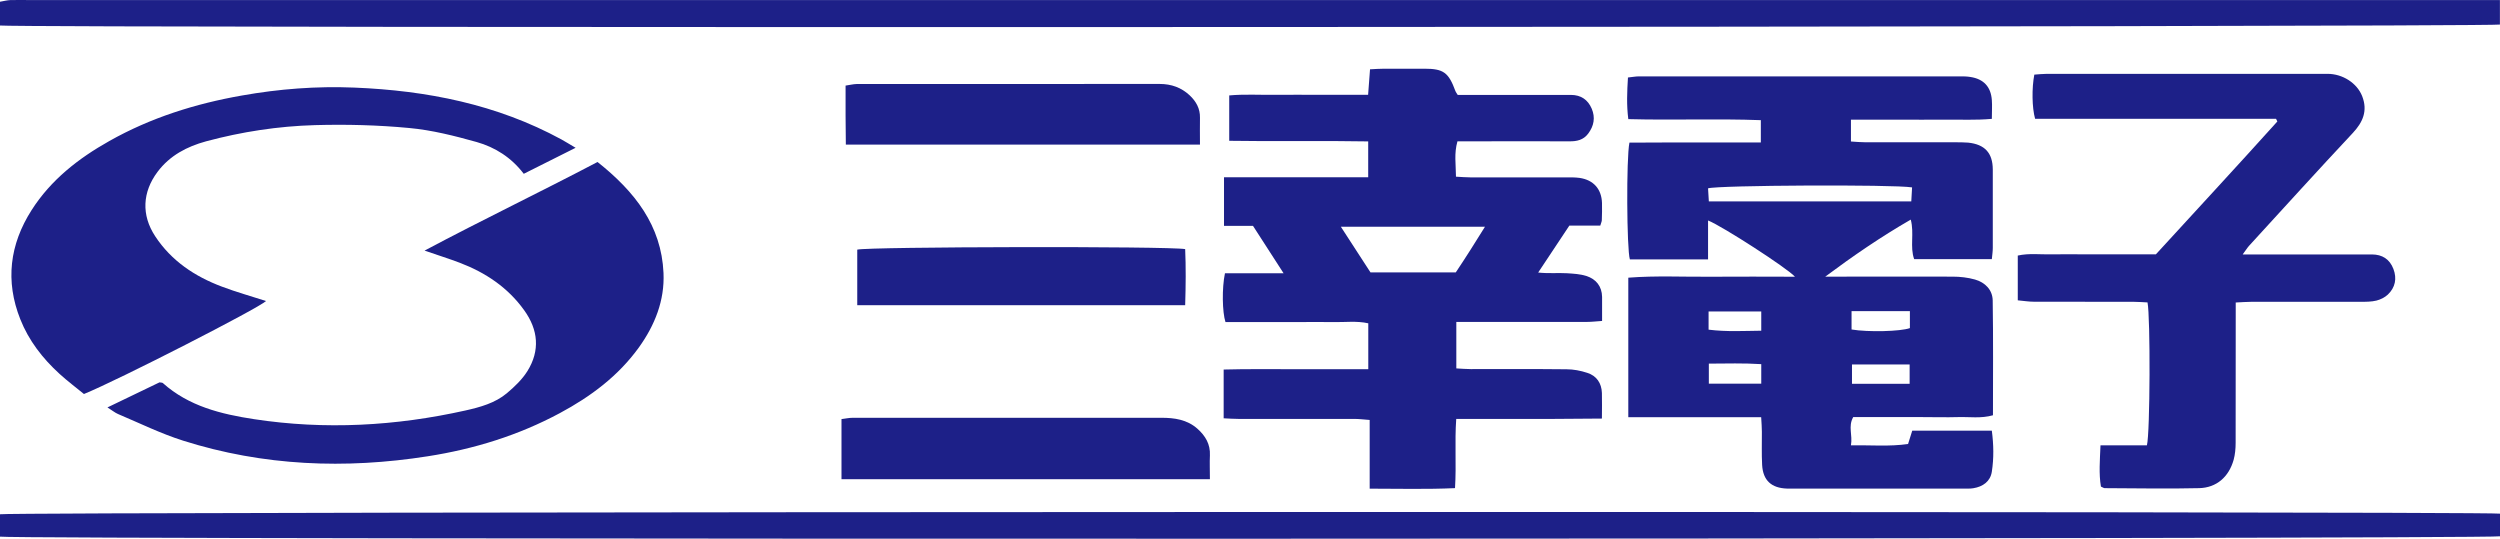
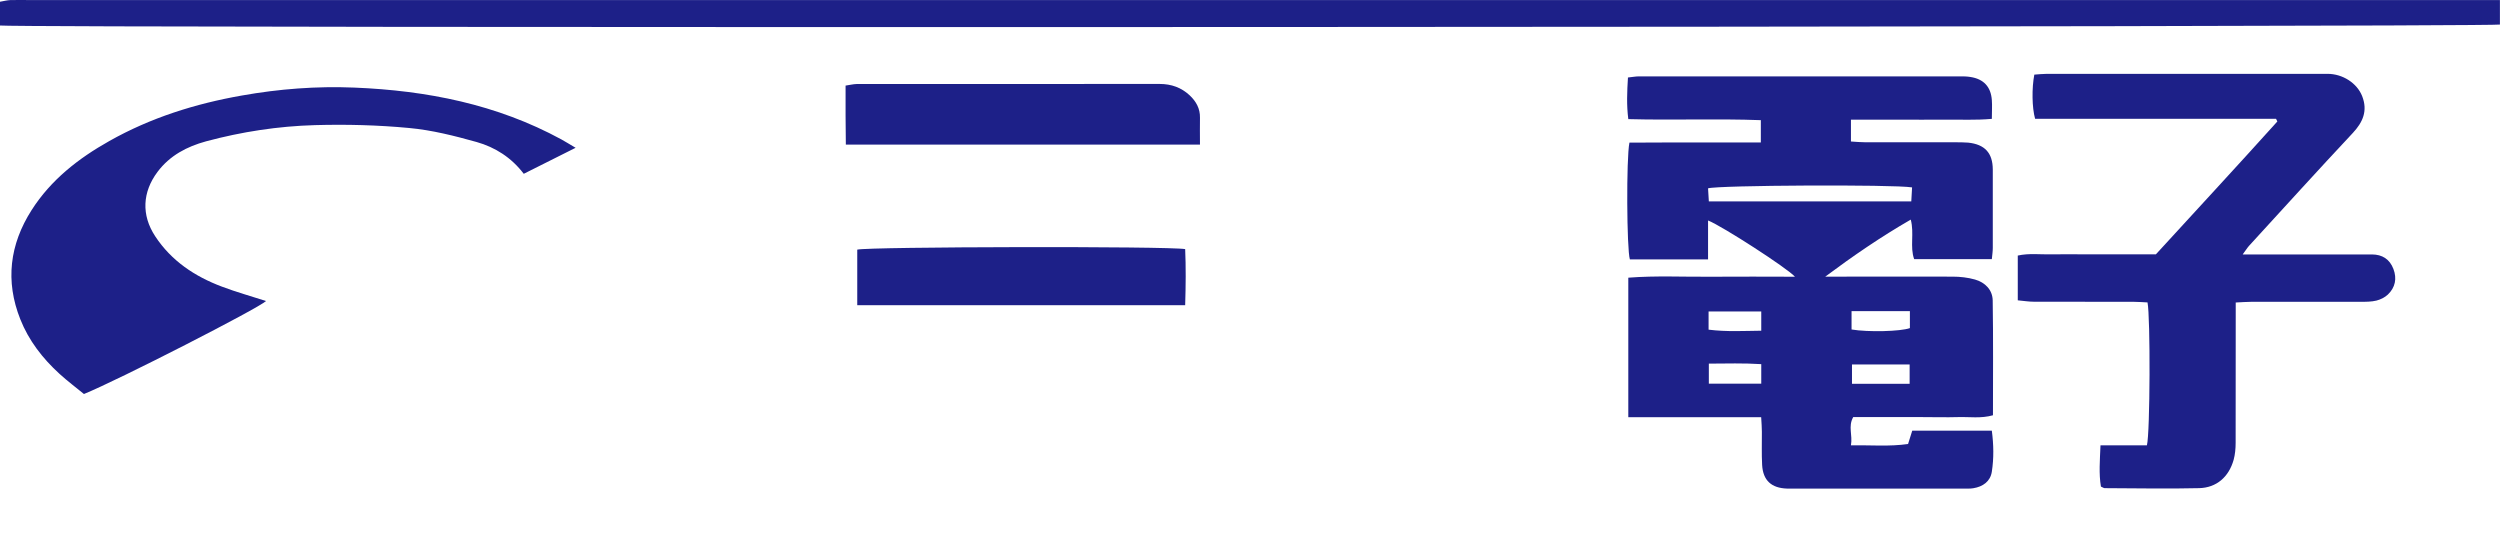
<svg xmlns="http://www.w3.org/2000/svg" id="_レイヤー_2" data-name="レイヤー 2" viewBox="0 0 287.11 61.88">
  <defs>
    <style>
      .cls-1 {
        fill: #1d2088;
      }
    </style>
  </defs>
  <g id="_レイヤー_1-2" data-name="レイヤー 1">
    <g>
      <path class="cls-1" d="M212.57,13.71v2.54c.61.04,1.15.09,1.69.09,3.41,0,6.83,0,10.24,0,.51,0,1.02,0,1.53.04,1.91.2,2.82,1.18,2.83,3.09.01,3,0,6,0,9,0,.39-.06.79-.11,1.29h-8.92c-.51-1.42.03-2.93-.39-4.54-3.45,1.99-6.64,4.18-9.82,6.55.6,0,1.2,0,1.79,0,4.28,0,8.56-.02,12.84,0,.86,0,1.74.1,2.56.33,1.17.33,2.02,1.19,2.04,2.41.07,4.37.03,8.74.03,13.18-1.38.39-2.7.17-4,.21-1.37.04-2.75,0-4.13,0-1.32,0-2.65,0-3.97,0-1.32,0-2.64,0-3.95,0-.61,1.08-.05,2.06-.26,3.24,2.3-.03,4.41.16,6.56-.15.17-.55.31-1.01.48-1.53h9.14c.21,1.6.24,3.17,0,4.71-.17,1.12-1.02,1.72-2.13,1.9-.35.06-.71.04-1.07.04-6.62,0-13.24,0-19.87,0-.15,0-.31,0-.46,0-1.78-.06-2.75-.93-2.85-2.71-.07-1.27-.02-2.54-.03-3.81,0-.49-.04-.99-.08-1.68h-15.26v-16.02c3.2-.25,6.38-.08,9.56-.11,3.15-.03,6.29,0,9.58,0-.86-.97-8.34-5.81-9.98-6.46v4.47h-8.98c-.36-1.15-.42-11.62-.05-13.41,1.61,0,3.27-.02,4.93-.02,1.68,0,3.36,0,5.04,0s3.34,0,5.12,0v-2.56c-5.03-.19-10.05.02-15.22-.12-.21-1.62-.14-3.16-.04-4.78.5-.05.89-.13,1.28-.13,12.28,0,24.55,0,36.83,0,.41,0,.82,0,1.22.07,1.51.23,2.35,1.12,2.46,2.65.05.65,0,1.31,0,2.16-1.89.17-3.65.07-5.4.09-1.78.02-3.57,0-5.35,0h-5.46ZM219.58,21.52c-2.14-.35-22.28-.25-23.42.11.03.46.06.94.09,1.5h23.25c.03-.56.06-1.04.09-1.6ZM219.34,35.73h-6.7v2.11c1.9.32,5.62.23,6.7-.16v-1.94ZM219.31,41.86h-6.62v2.22h6.62v-2.22ZM202.27,41.82c-2.01-.13-3.99-.07-6.02-.06v2.3h6.02v-2.24ZM196.22,37.86c2.1.26,4.05.14,6.05.12v-2.21h-6.05v2.09Z" />
-       <path class="cls-1" d="M183.78,25.91h-3.55c-1.14,1.72-2.29,3.45-3.58,5.39,1.23.13,2.27.02,3.3.08.76.05,1.54.09,2.25.32,1.1.36,1.77,1.18,1.79,2.4.01.86,0,1.72,0,2.76-.64.04-1.17.11-1.71.11-4.28,0-8.56,0-12.84,0-.7,0-1.4,0-2.19,0v5.34c.58.03,1.12.08,1.66.08,3.67,0,7.34-.02,11,.02.8,0,1.62.16,2.38.41,1.07.34,1.64,1.18,1.68,2.31.03.91,0,1.82,0,2.94-1.93.01-3.75.03-5.56.04-1.83,0-3.67,0-5.5,0h-5.67c-.19,2.67.03,5.25-.14,7.95-3.28.15-6.45.06-9.8.06v-7.89c-.69-.05-1.22-.12-1.76-.12-4.43,0-8.87,0-13.3,0-.55,0-1.09-.04-1.71-.07v-5.6c2.81-.08,5.55-.03,8.28-.04,2.74,0,5.48,0,8.33,0v-5.27c-1.34-.3-2.7-.11-4.05-.14-1.37-.03-2.75,0-4.13,0h-8.22c-.37-1.14-.42-3.9-.06-5.61h6.73c-1.27-1.97-2.37-3.66-3.51-5.44h-3.33v-5.58h16.56v-4.12c-5.33-.1-10.6.02-15.96-.07v-5.21c1.73-.16,3.5-.05,5.25-.07,1.73-.02,3.46,0,5.2,0h5.5c.08-1,.14-1.89.22-2.93.58-.03,1.12-.07,1.66-.07,1.53,0,3.06,0,4.59,0,2.19,0,2.78.44,3.56,2.58.03.09.1.17.26.43.44,0,.99,0,1.54,0,3.82,0,7.64,0,11.46,0,1.15,0,1.95.55,2.39,1.58.43,1.02.26,1.98-.41,2.87-.55.73-1.3.89-2.16.88-3.72-.02-7.44,0-11.16,0-.55,0-1.1,0-1.69,0-.4,1.39-.18,2.64-.17,4.06.58.03,1.12.08,1.66.08,3.67,0,7.34,0,11,0,.51,0,1.02-.01,1.53.06,1.6.23,2.53,1.28,2.58,2.88.02.66,0,1.32-.02,1.98,0,.14-.08.28-.18.63ZM157.4,31.28h9.79c.6-.91,1.16-1.75,1.7-2.61.53-.83,1.05-1.66,1.65-2.63h-16.55c1.21,1.87,2.31,3.56,3.4,5.24Z" />
      <path class="cls-1" d="M0,2.93V.2C.41.13.79.03,1.17.01c.81-.03,1.63,0,2.45,0,93.9,0,187.8,0,281.71,0,.55,0,1.09,0,1.77,0v2.81C285.9,3.12,2.79,3.24,0,2.93Z" />
-       <path class="cls-1" d="M0,61.64v-2.58c1.22-.3,285.4-.37,287.11-.07v2.6c-1.22.34-285.38.39-287.11.04Z" />
      <path class="cls-1" d="M257.58,29.22c2.85,0,5.39,0,7.93,0,2.29,0,4.58,0,6.88,0,1.21,0,2.06.56,2.48,1.67.42,1.1.21,2.13-.64,2.94-.35.33-.84.57-1.31.69-.58.14-1.21.14-1.82.14-4.18.01-8.35,0-12.53,0-.54,0-1.09.05-1.81.08,0,.68,0,1.22,0,1.77,0,4.78,0,9.56-.01,14.35,0,.65-.06,1.33-.23,1.95-.55,1.95-1.95,3.2-3.96,3.25-3.61.09-7.23.01-10.85,0-.09,0-.19-.07-.43-.18-.25-1.47-.12-3.01-.05-4.74h5.33c.37-1.37.41-14.78.07-16.41-.51-.02-1.05-.07-1.59-.07-3.82,0-7.64,0-11.46-.01-.59,0-1.19-.1-1.85-.16v-5.14c1.28-.29,2.6-.11,3.89-.14,1.32-.03,2.65,0,3.97,0,1.32,0,2.65,0,3.97,0s2.64,0,4.03,0c4.66-5.09,9.34-10.14,13.95-15.26-.05-.1-.1-.21-.15-.31h-27.67c-.36-1.28-.39-3.51-.09-5.07.46-.03.95-.09,1.44-.09,10.75,0,21.49,0,32.24,0,1.73,0,3.38,1.06,3.97,2.56.66,1.68.09,3-1.11,4.27-4,4.27-7.93,8.61-11.88,12.92-.2.22-.35.48-.72.97Z" />
      <path class="cls-1" d="M66.11,16.97c-2.16,1.08-4,2-5.96,2.99-1.42-1.87-3.29-3.05-5.41-3.65-2.54-.71-5.14-1.37-7.75-1.61-3.59-.34-7.22-.43-10.82-.33-4.22.12-8.41.76-12.5,1.86-2.2.6-4.17,1.63-5.58,3.51-1.74,2.32-1.87,4.96-.27,7.39,1.86,2.83,4.55,4.62,7.67,5.79,1.66.63,3.37,1.1,5.06,1.65-.79.8-16.99,9.09-20.91,10.68-.87-.72-1.88-1.47-2.81-2.32-1.94-1.77-3.53-3.82-4.5-6.27-1.74-4.38-1.22-8.58,1.3-12.53,2.22-3.48,5.38-5.94,8.92-7.93,4.75-2.68,9.88-4.29,15.23-5.23,4.27-.76,8.59-1.09,12.92-.91,8.33.34,16.36,1.92,23.77,5.95.44.24.86.51,1.63.96Z" />
-       <path class="cls-1" d="M68.63,18.61c4.28,3.4,7.33,7.29,7.57,12.74.14,3.15-.99,5.99-2.82,8.54-2.38,3.3-5.54,5.65-9.08,7.55-4.76,2.56-9.86,4.13-15.17,4.96-9.49,1.49-18.89,1.12-28.09-1.79-2.56-.81-5-2.01-7.48-3.06-.36-.15-.67-.42-1.22-.76,2.14-1.03,4.09-1.97,5.98-2.88.19.04.32.02.38.08,2.99,2.67,6.69,3.57,10.49,4.15,8.15,1.24,16.25.79,24.27-1,1.69-.38,3.4-.85,4.75-1.98.88-.74,1.76-1.58,2.36-2.54,1.47-2.36,1.25-4.74-.37-6.99-1.87-2.61-4.43-4.32-7.39-5.45-1.23-.47-2.5-.86-4.05-1.4,6.67-3.55,13.27-6.71,19.85-10.17Z" />
-       <path class="cls-1" d="M138.94,55.03h-42.3v-6.9c.43-.05.87-.15,1.3-.15,11.81,0,23.62-.01,35.44,0,1.49,0,2.95.2,4.14,1.26.92.82,1.49,1.78,1.43,3.06-.04.85,0,1.71,0,2.73Z" />
      <path class="cls-1" d="M137.8,16.61h-40.66c-.01-1.14-.03-2.23-.03-3.33,0-1.11,0-2.22,0-3.45.49-.07.87-.17,1.25-.18,11.6,0,23.21,0,34.81-.01,1.35,0,2.5.41,3.47,1.32.73.69,1.19,1.51,1.17,2.55-.02.96,0,1.92,0,3.09Z" />
      <path class="cls-1" d="M136.11,35.05h-37.66v-6.38c1.22-.34,35.82-.41,37.66-.06.09,2.06.07,4.16,0,6.44Z" />
    </g>
  </g>
</svg>